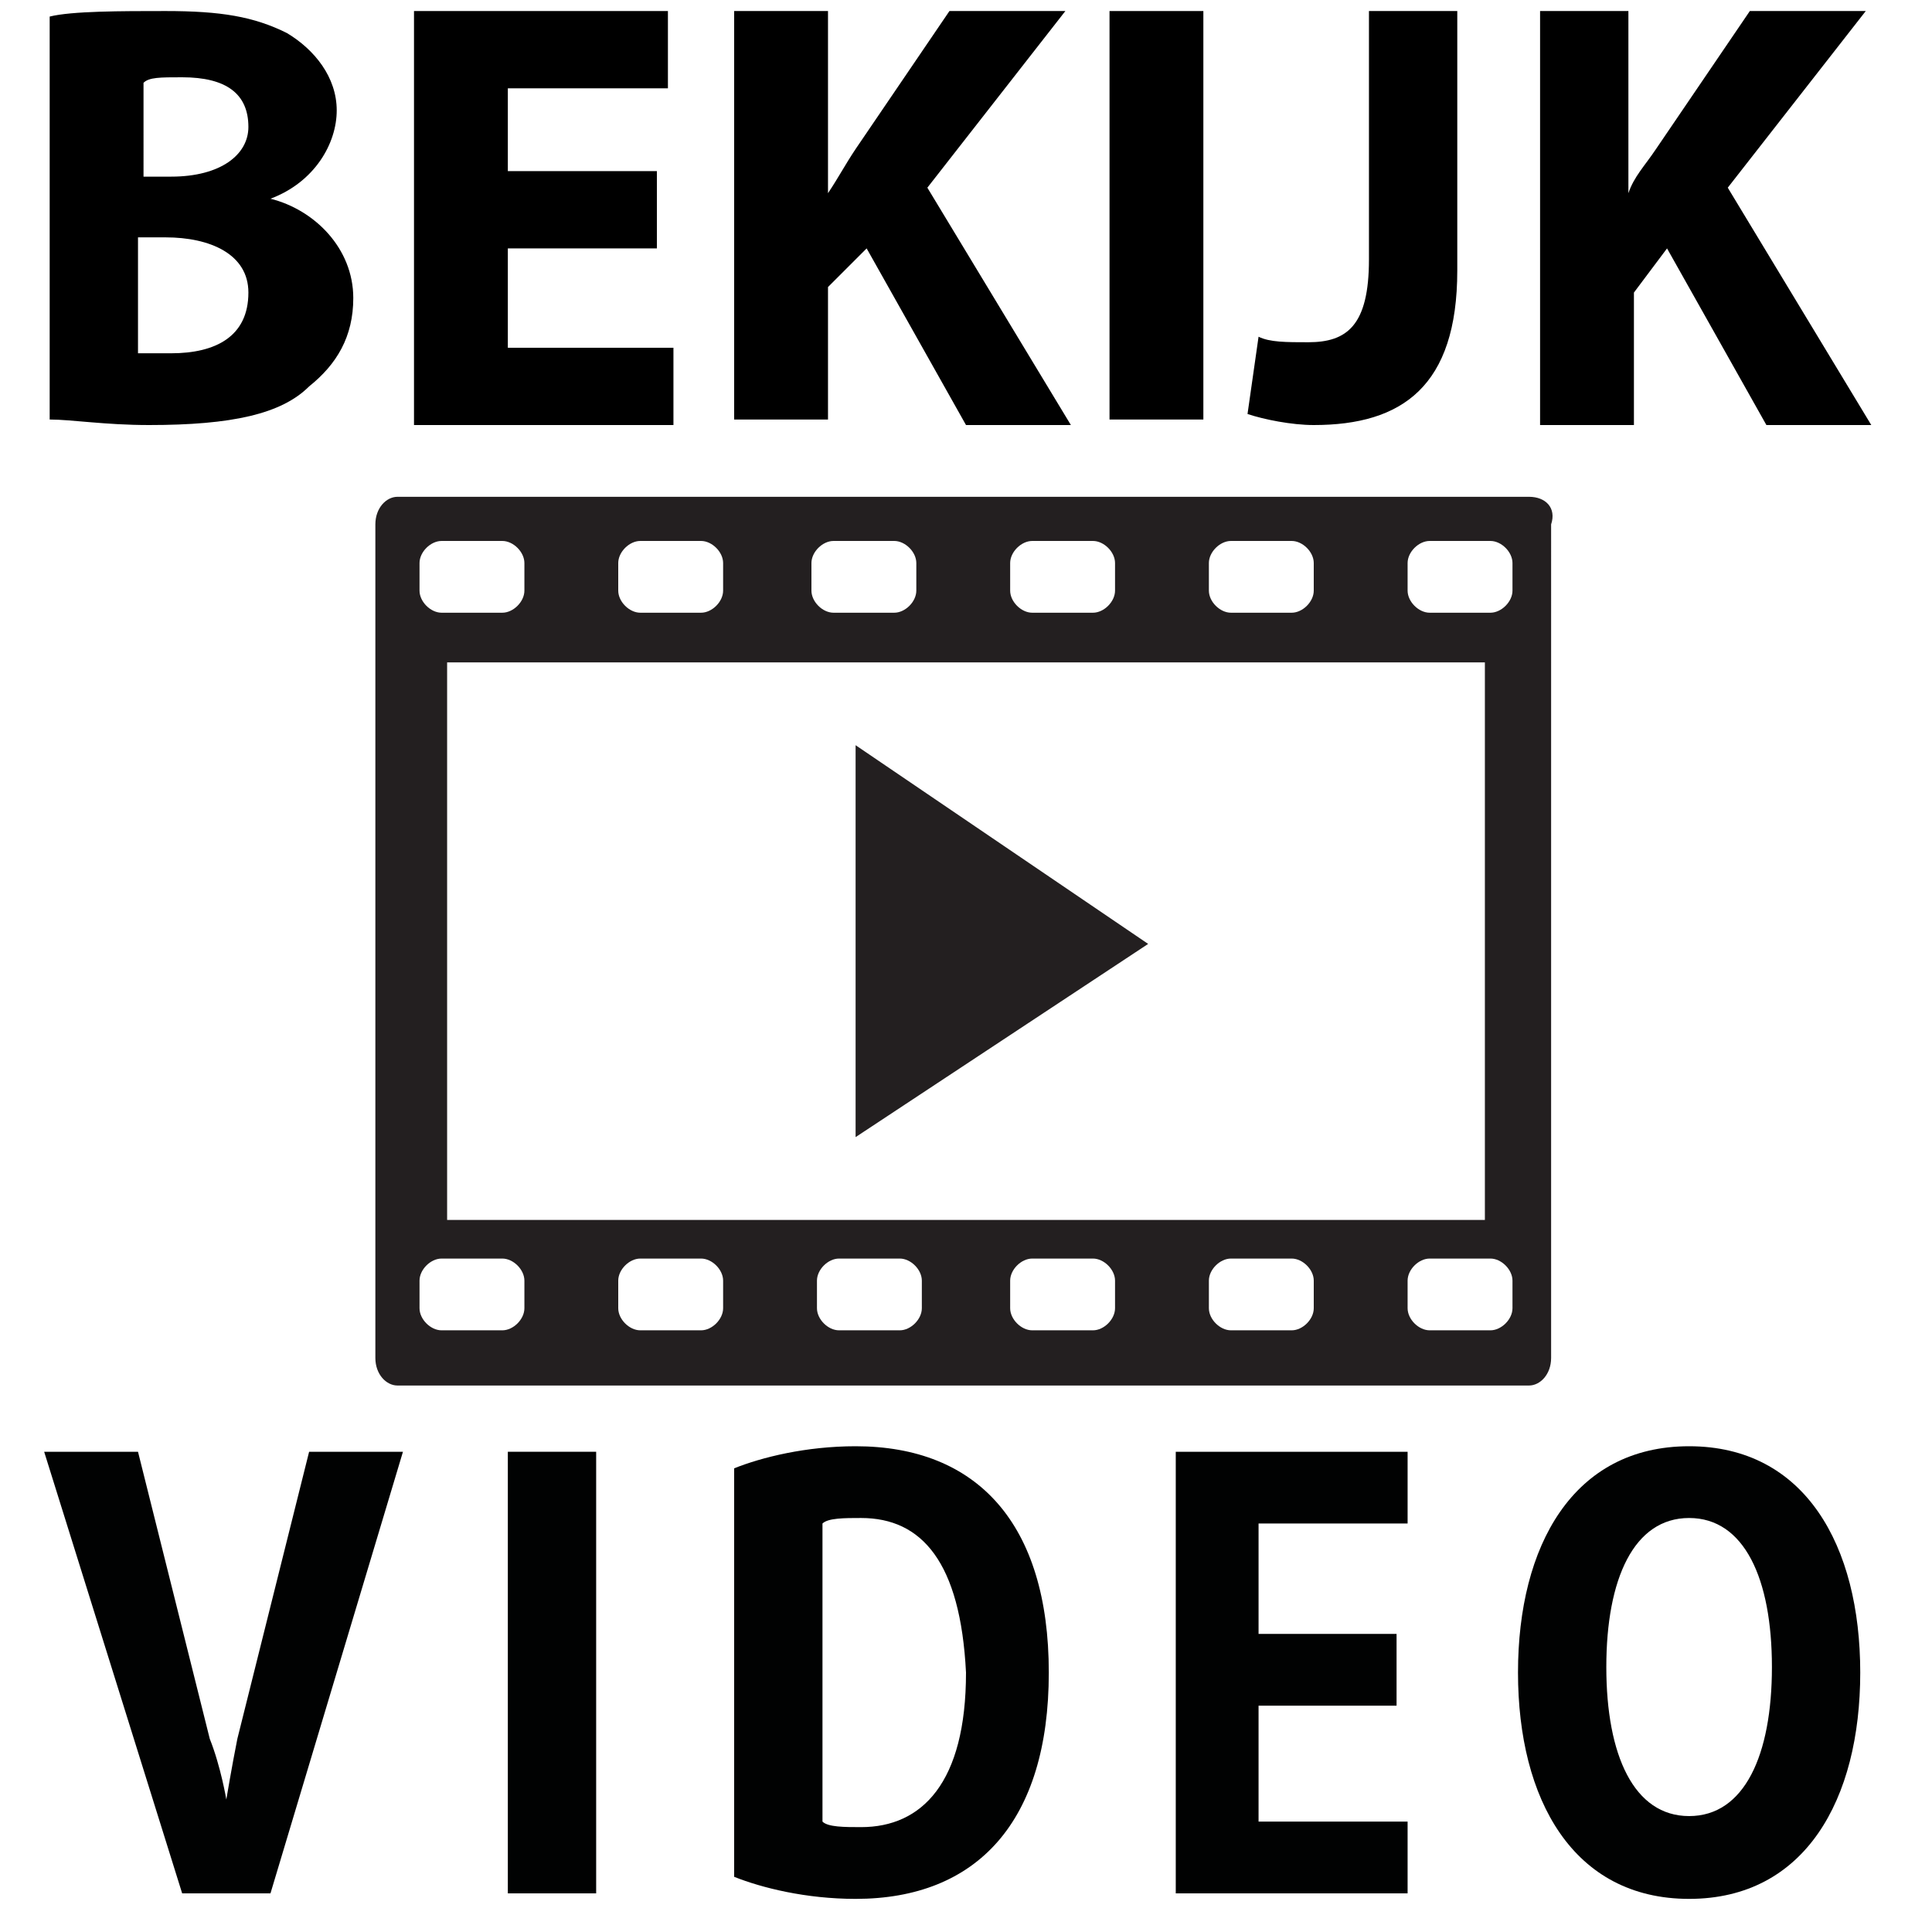
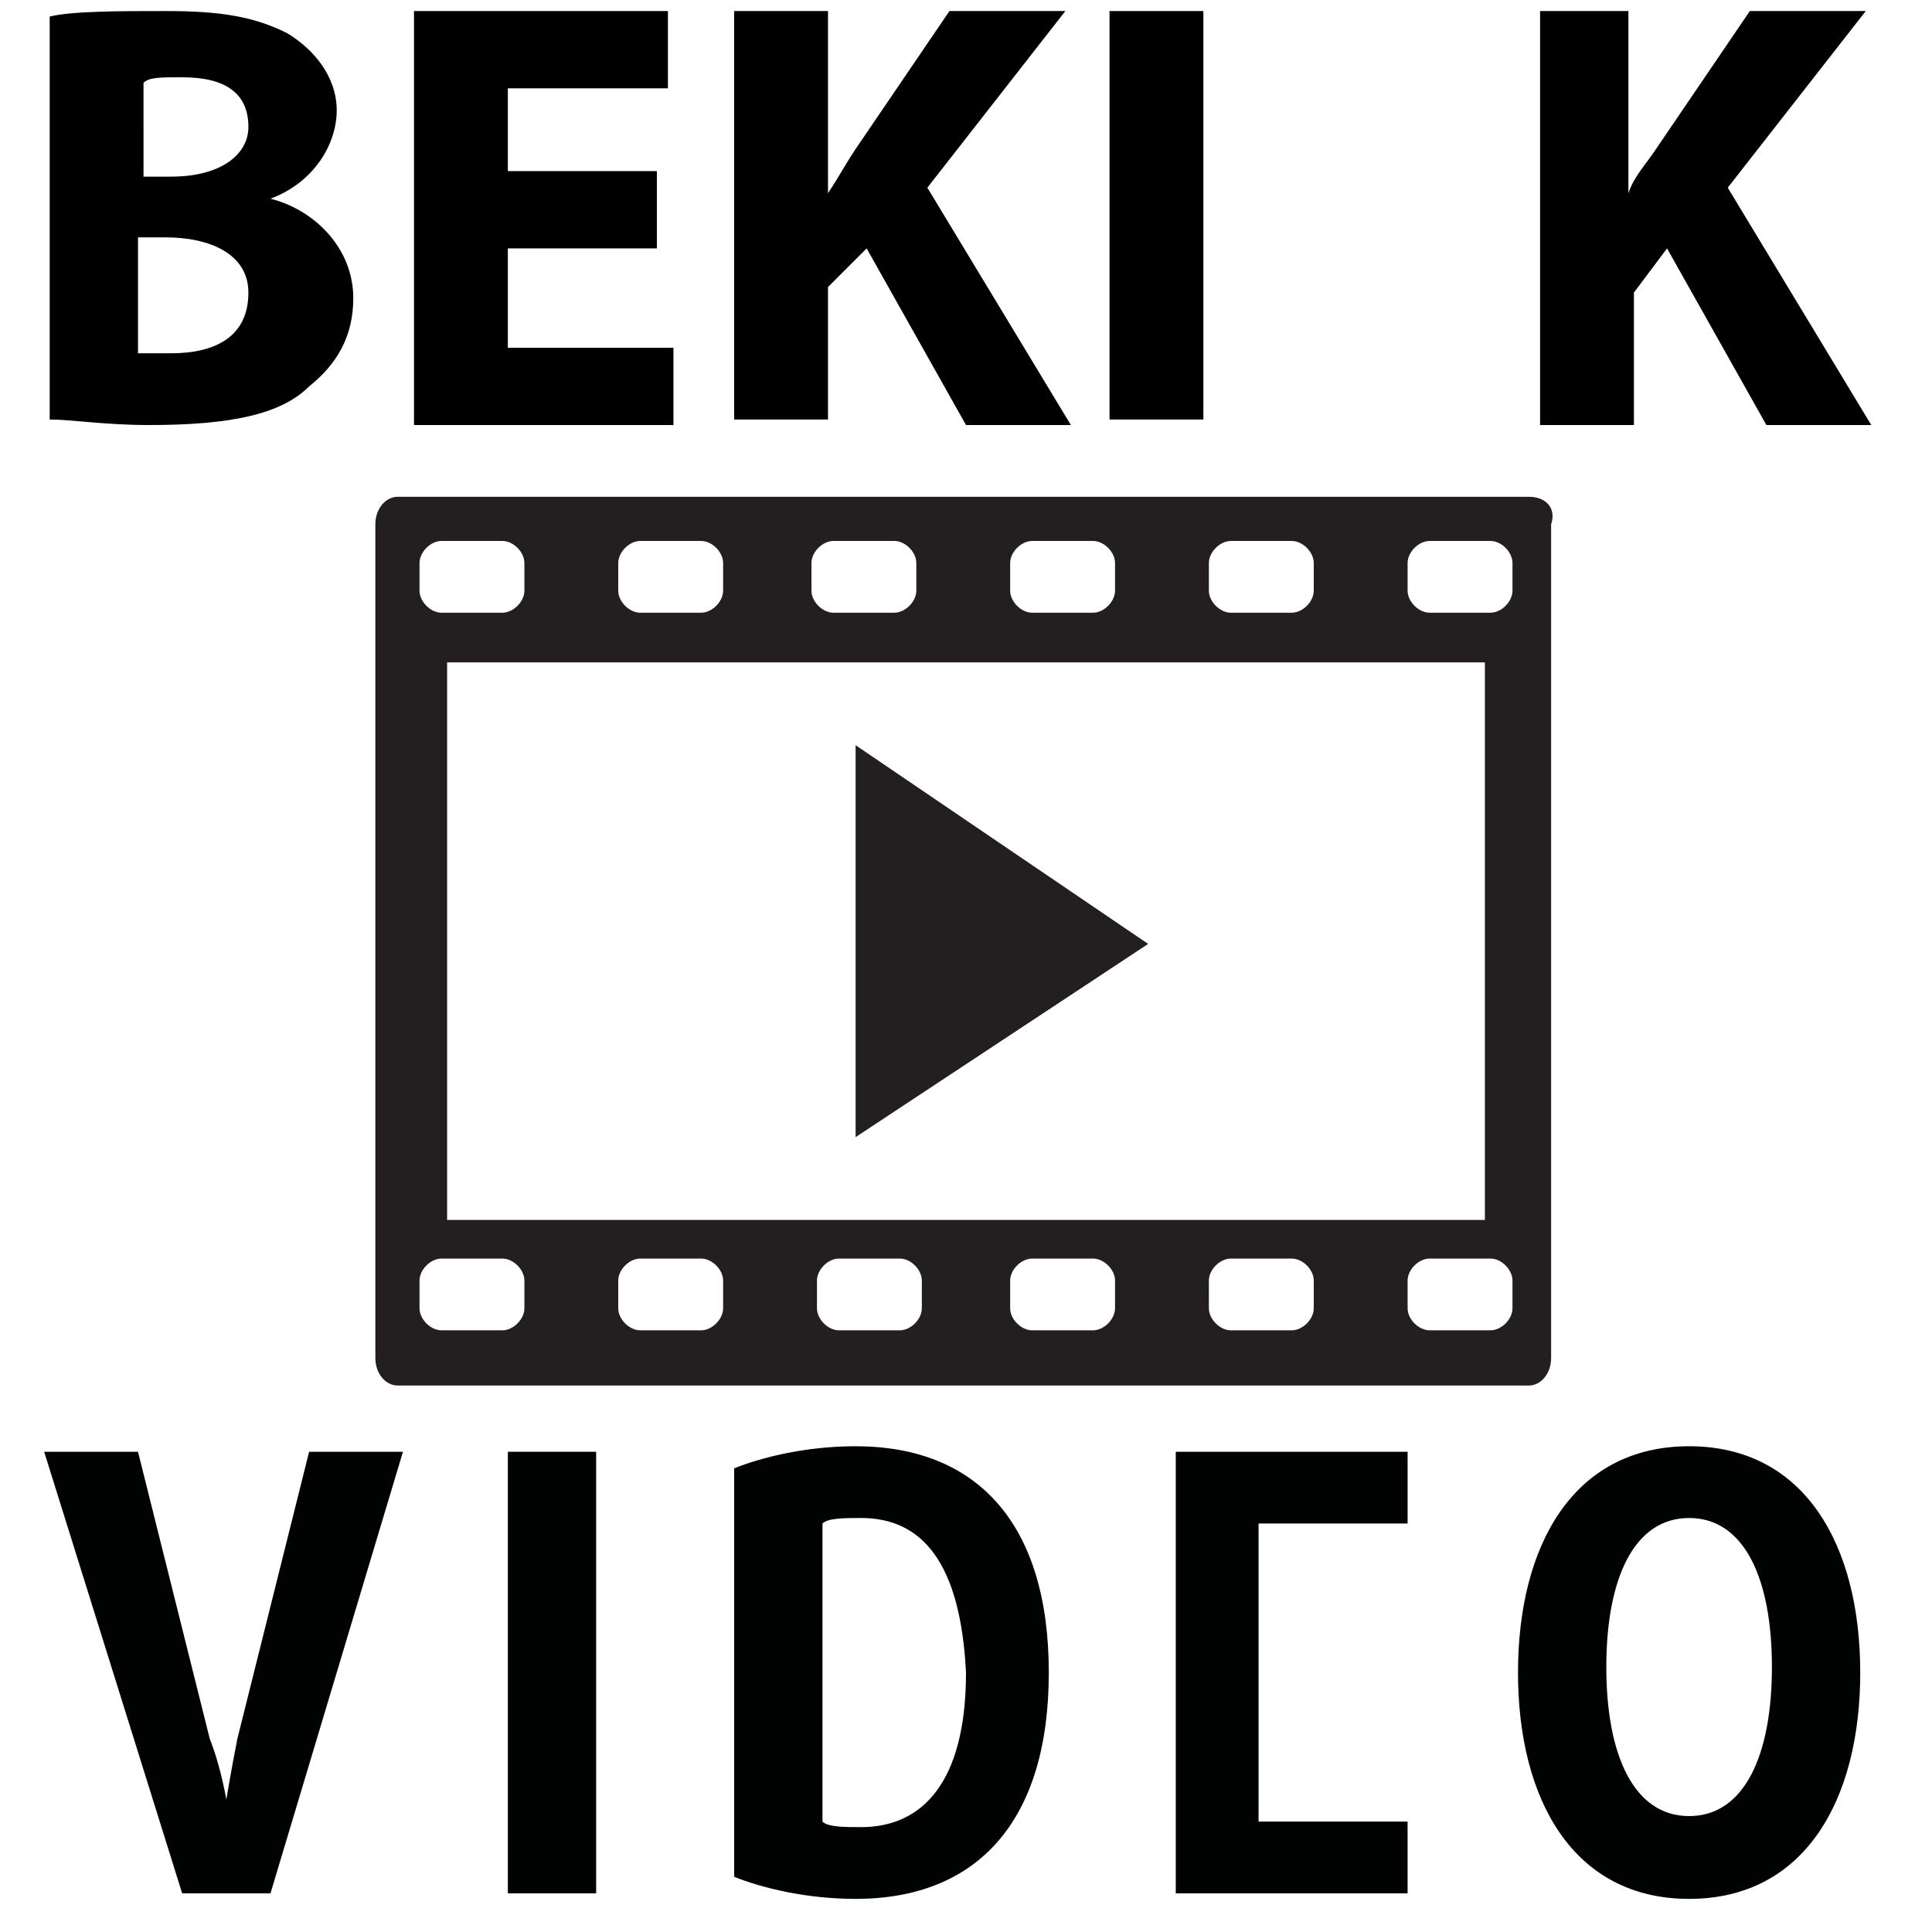
<svg xmlns="http://www.w3.org/2000/svg" version="1.1" id="Laag_1" x="0px" y="0px" viewBox="0 0 35 35" style="enable-background:new 0 0 35 35;" xml:space="preserve">
  <style type="text/css">
	.st0{fill:#231F20;}
	.st1{fill:none;}
	.st2{enable-background:new    ;}
	.st3{fill:#010202;}
</style>
  <g id="XMLID_6_">
    <g id="XMLID_8_">
      <path id="XMLID_49_" class="st0" d="M27.7,9H7.2C7,9,6.8,9.2,6.8,9.5v15.1c0,0.3,0.2,0.5,0.4,0.5h20.5c0.2,0,0.4-0.2,0.4-0.5V9.5    C28.2,9.2,28,9,27.7,9z M21.9,10.2c0-0.2,0.2-0.4,0.4-0.4h1.1c0.2,0,0.4,0.2,0.4,0.4v0.5c0,0.2-0.2,0.4-0.4,0.4h-1.1    c-0.2,0-0.4-0.2-0.4-0.4V10.2z M26.9,12v10.1H8.1V12H26.9z M18.3,10.2c0-0.2,0.2-0.4,0.4-0.4h1.1c0.2,0,0.4,0.2,0.4,0.4v0.5    c0,0.2-0.2,0.4-0.4,0.4h-1.1c-0.2,0-0.4-0.2-0.4-0.4V10.2z M14.7,10.2c0-0.2,0.2-0.4,0.4-0.4h1.1c0.2,0,0.4,0.2,0.4,0.4v0.5    c0,0.2-0.2,0.4-0.4,0.4h-1.1c-0.2,0-0.4-0.2-0.4-0.4L14.7,10.2z M11.2,10.2c0-0.2,0.2-0.4,0.4-0.4h1.1c0.2,0,0.4,0.2,0.4,0.4v0.5    c0,0.2-0.2,0.4-0.4,0.4h-1.1c-0.2,0-0.4-0.2-0.4-0.4V10.2z M7.6,10.2C7.6,10,7.8,9.8,8,9.8h1.1c0.2,0,0.4,0.2,0.4,0.4v0.5    c0,0.2-0.2,0.4-0.4,0.4H8c-0.2,0-0.4-0.2-0.4-0.4V10.2z M9.5,23.7c0,0.2-0.2,0.4-0.4,0.4H8c-0.2,0-0.4-0.2-0.4-0.4v-0.5    c0-0.2,0.2-0.4,0.4-0.4h1.1c0.2,0,0.4,0.2,0.4,0.4V23.7z M13.1,23.7c0,0.2-0.2,0.4-0.4,0.4h-1.1c-0.2,0-0.4-0.2-0.4-0.4v-0.5    c0-0.2,0.2-0.4,0.4-0.4h1.1c0.2,0,0.4,0.2,0.4,0.4V23.7z M16.7,23.7c0,0.2-0.2,0.4-0.4,0.4h-1.1c-0.2,0-0.4-0.2-0.4-0.4v-0.5    c0-0.2,0.2-0.4,0.4-0.4h1.1c0.2,0,0.4,0.2,0.4,0.4V23.7z M20.2,23.7c0,0.2-0.2,0.4-0.4,0.4h-1.1c-0.2,0-0.4-0.2-0.4-0.4v-0.5    c0-0.2,0.2-0.4,0.4-0.4h1.1c0.2,0,0.4,0.2,0.4,0.4V23.7z M23.8,23.7c0,0.2-0.2,0.4-0.4,0.4h-1.1c-0.2,0-0.4-0.2-0.4-0.4v-0.5    c0-0.2,0.2-0.4,0.4-0.4h1.1c0.2,0,0.4,0.2,0.4,0.4V23.7z M27.4,23.7c0,0.2-0.2,0.4-0.4,0.4h-1.1c-0.2,0-0.4-0.2-0.4-0.4v-0.5    c0-0.2,0.2-0.4,0.4-0.4h1.1c0.2,0,0.4,0.2,0.4,0.4V23.7z M27.4,10.7c0,0.2-0.2,0.4-0.4,0.4h-1.1c-0.2,0-0.4-0.2-0.4-0.4v-0.5    c0-0.2,0.2-0.4,0.4-0.4h1.1c0.2,0,0.4,0.2,0.4,0.4V10.7z" />
    </g>
    <g id="XMLID_7_">
      <polygon id="XMLID_1_" class="st0" points="15.5,13.5 15.5,20.6 20.8,17.1   " />
    </g>
  </g>
  <g id="XMLID_5_">
    <rect x="3.6" y="5.6" class="st1" width="27" height="6.7" />
  </g>
  <g id="XMLID_4_" class="st2">
    <path id="XMLID_37_" class="st3" d="M4.9,34.3H3.3l-2.5-8h1.7l1.3,5.2C4,32,4.1,32.6,4.1,32.6h0c0,0,0.1-0.6,0.2-1.1l1.3-5.2h1.7   L4.9,34.3z" />
    <path id="XMLID_39_" class="st3" d="M9.2,34.3v-8h1.6v8H9.2z" />
    <path id="XMLID_41_" class="st3" d="M15.5,34.4c-0.9,0-1.7-0.2-2.2-0.4v-7.4c0.5-0.2,1.3-0.4,2.2-0.4c2.2,0,3.5,1.4,3.5,4.1   C19,33,17.7,34.4,15.5,34.4z M15.6,27.5c-0.3,0-0.6,0-0.7,0.1V33c0.1,0.1,0.4,0.1,0.7,0.1c1.1,0,1.9-0.8,1.9-2.8   C17.4,28.3,16.7,27.5,15.6,27.5z" />
-     <path id="XMLID_44_" class="st3" d="M21.3,34.3v-8h4.2v1.3h-2.7v2h2.5v1.3h-2.5V33h2.7v1.3H21.3z" />
+     <path id="XMLID_44_" class="st3" d="M21.3,34.3v-8h4.2v1.3h-2.7v2h2.5h-2.5V33h2.7v1.3H21.3z" />
    <path id="XMLID_46_" class="st3" d="M30.6,34.4c-2.1,0-3.1-1.8-3.1-4.1c0-2.3,1-4.1,3.1-4.1c2.1,0,3.1,1.8,3.1,4.1   C33.7,32.6,32.7,34.4,30.6,34.4z M30.6,27.5c-1,0-1.5,1.1-1.5,2.7c0,1.6,0.5,2.7,1.5,2.7c1,0,1.5-1.1,1.5-2.7   C32.1,28.6,31.6,27.5,30.6,27.5z" />
  </g>
  <g id="XMLID_3_">
    <rect x="3.6" y="32.6" class="st1" width="27" height="10" />
  </g>
  <g id="XMLID_23_">
    <path id="XMLID_2_" d="M0.9,0.3C1.3,0.2,2.2,0.2,3,0.2c1,0,1.6,0.1,2.2,0.4C5.7,0.9,6.1,1.4,6.1,2c0,0.6-0.4,1.3-1.2,1.6v0   c0.8,0.2,1.5,0.9,1.5,1.8c0,0.7-0.3,1.2-0.8,1.6C5.1,7.5,4.2,7.7,2.7,7.7c-0.8,0-1.4-0.1-1.8-0.1V0.3z M2.5,3.2h0.6   c0.9,0,1.4-0.4,1.4-0.9c0-0.6-0.4-0.9-1.2-0.9c-0.4,0-0.6,0-0.7,0.1V3.2z M2.5,6.4c0.2,0,0.4,0,0.6,0c0.8,0,1.4-0.3,1.4-1.1   c0-0.7-0.7-1-1.5-1H2.5V6.4z" />
    <path id="XMLID_27_" d="M11.9,4.5H9.2v1.8h3v1.4H7.5V0.2h4.6v1.4H9.2v1.5h2.7V4.5z" />
    <path id="XMLID_29_" d="M13.4,0.2H15v3.3h0c0.2-0.3,0.3-0.5,0.5-0.8l1.7-2.5h2.1l-2.5,3.2l2.6,4.3h-1.9l-1.8-3.2L15,5.2v2.4h-1.7   V0.2z" />
    <path id="XMLID_31_" d="M21.8,0.2v7.4h-1.7V0.2H21.8z" />
-     <path id="XMLID_33_" d="M24.7,0.2h1.7v4.7c0,2.1-1,2.8-2.6,2.8c-0.4,0-0.9-0.1-1.2-0.2l0.2-1.4c0.2,0.1,0.5,0.1,0.9,0.1   c0.7,0,1.1-0.3,1.1-1.5V0.2z" />
    <path id="XMLID_35_" d="M27.8,0.2h1.7v3.3h0C29.6,3.2,29.8,3,30,2.7l1.7-2.5h2.1l-2.5,3.2l2.6,4.3h-1.9l-1.8-3.2l-0.6,0.8v2.4h-1.7   V0.2z" />
  </g>
</svg>